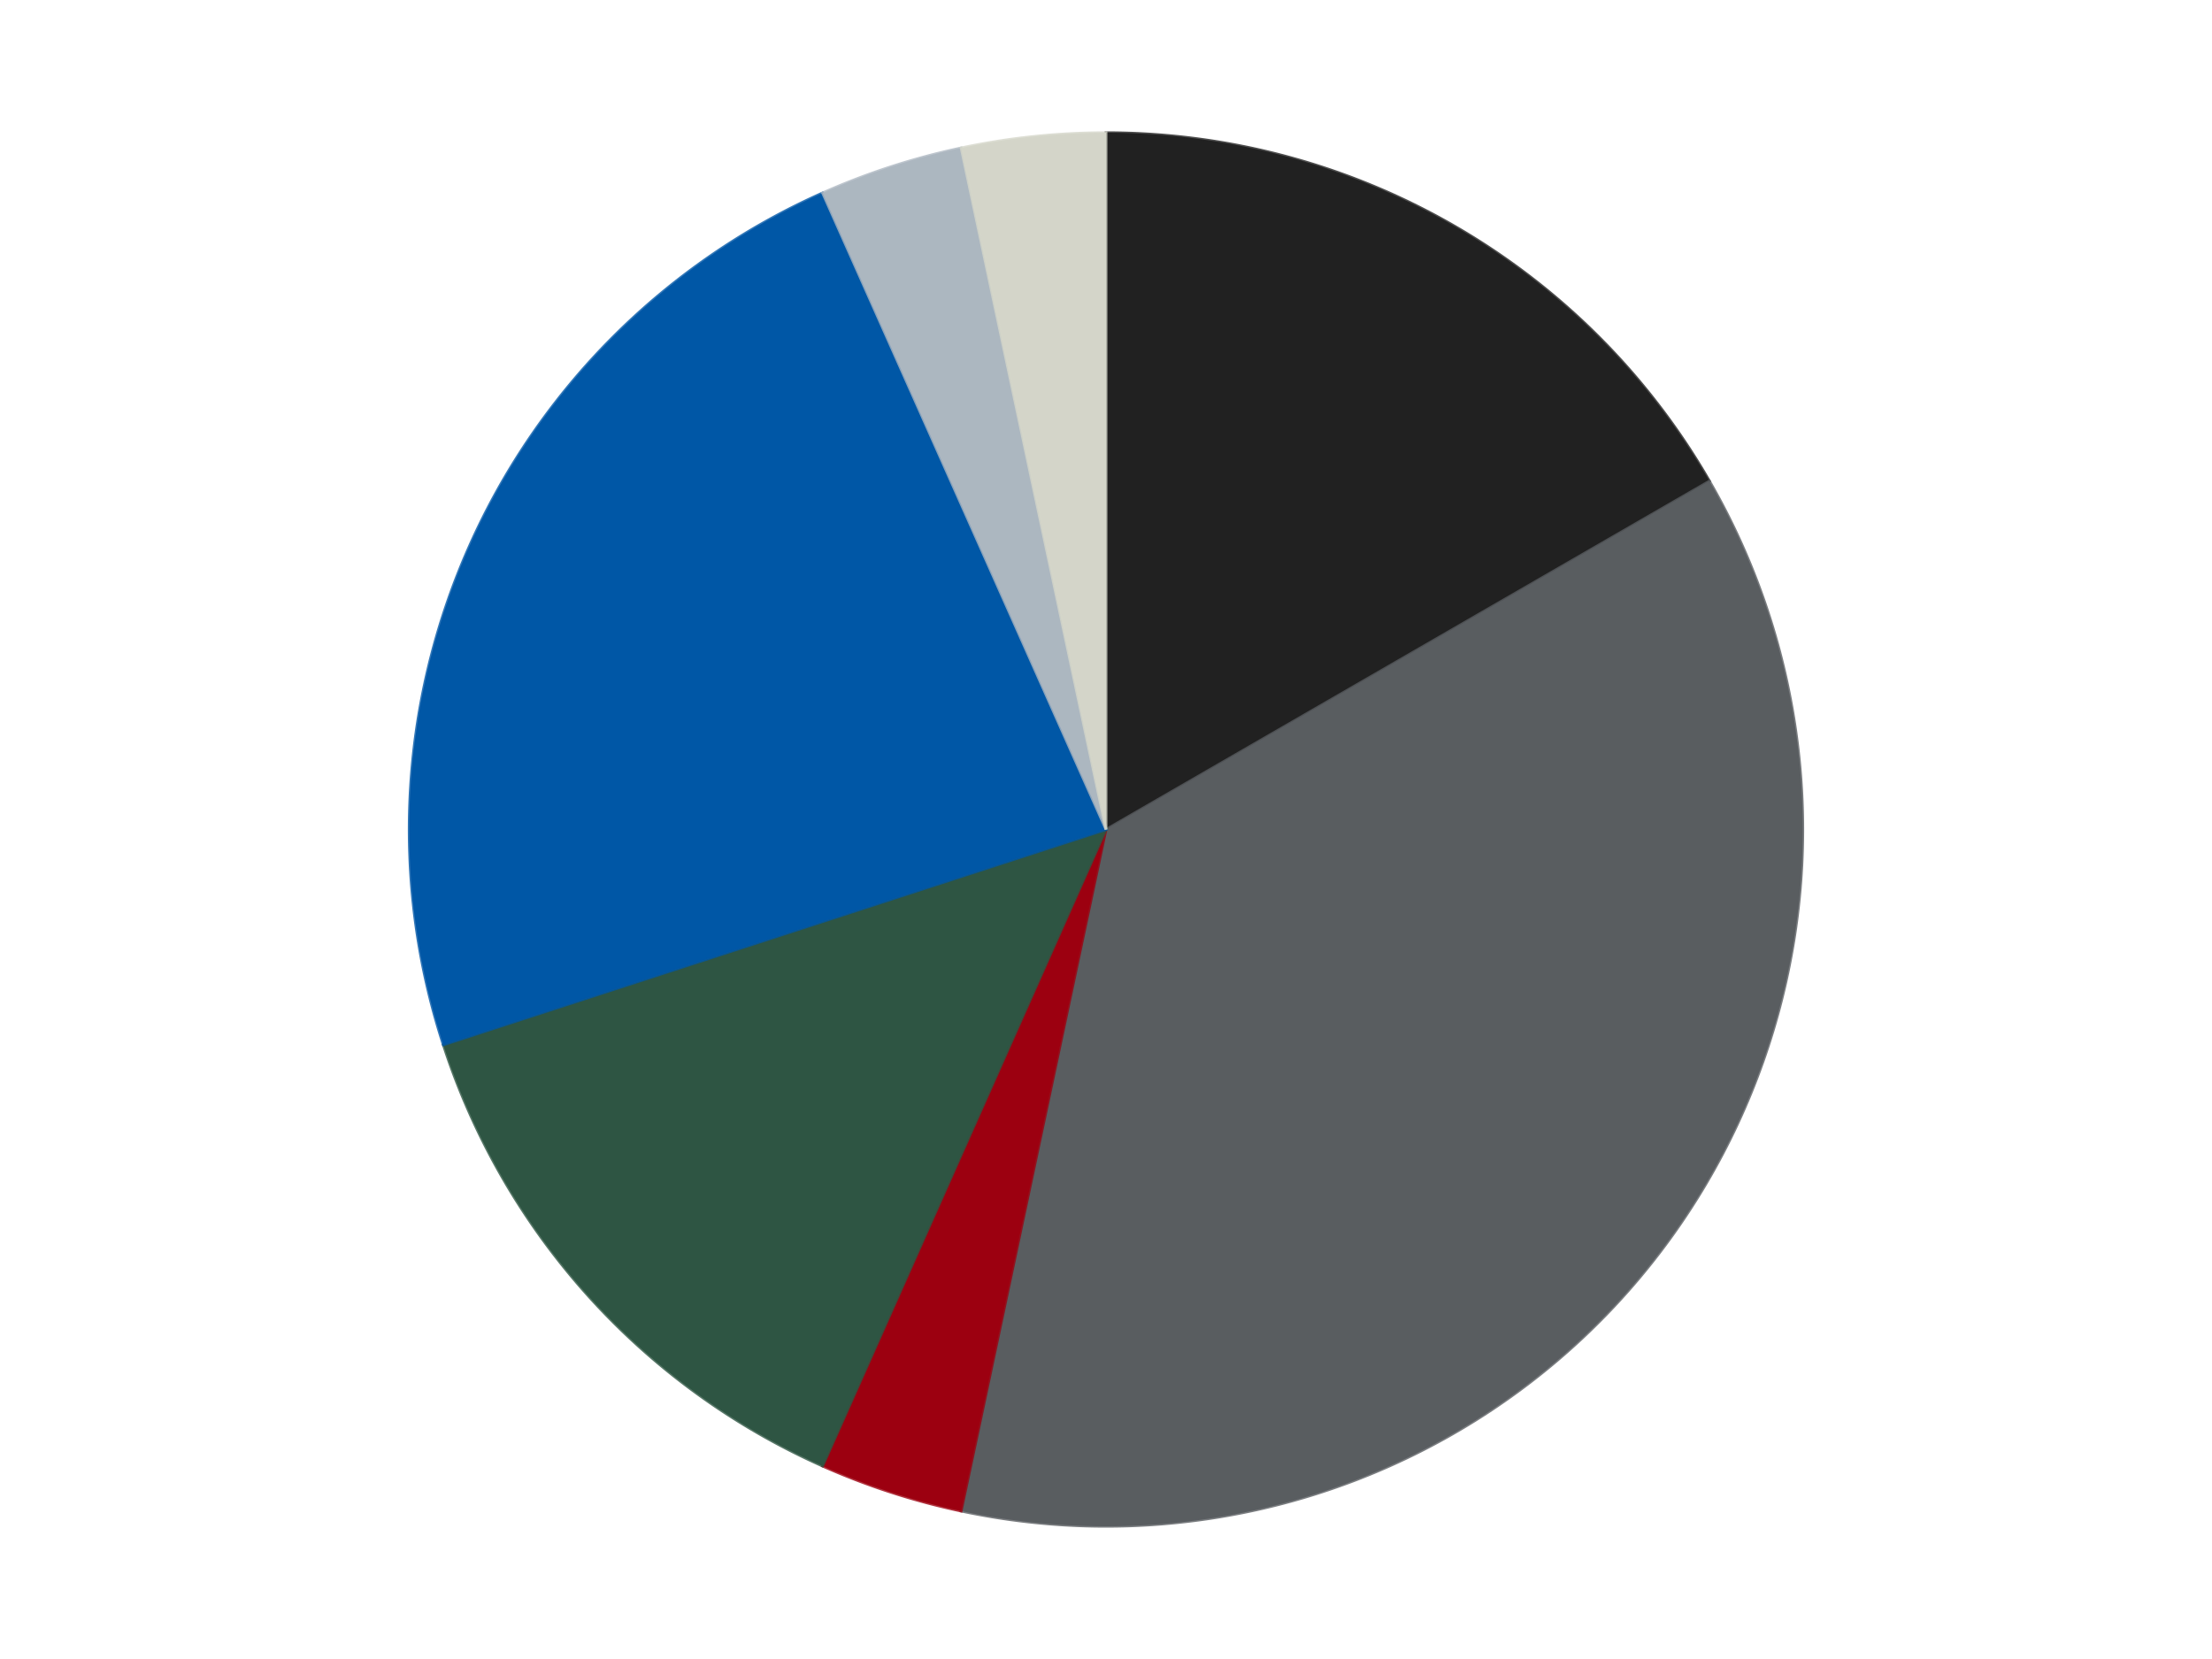
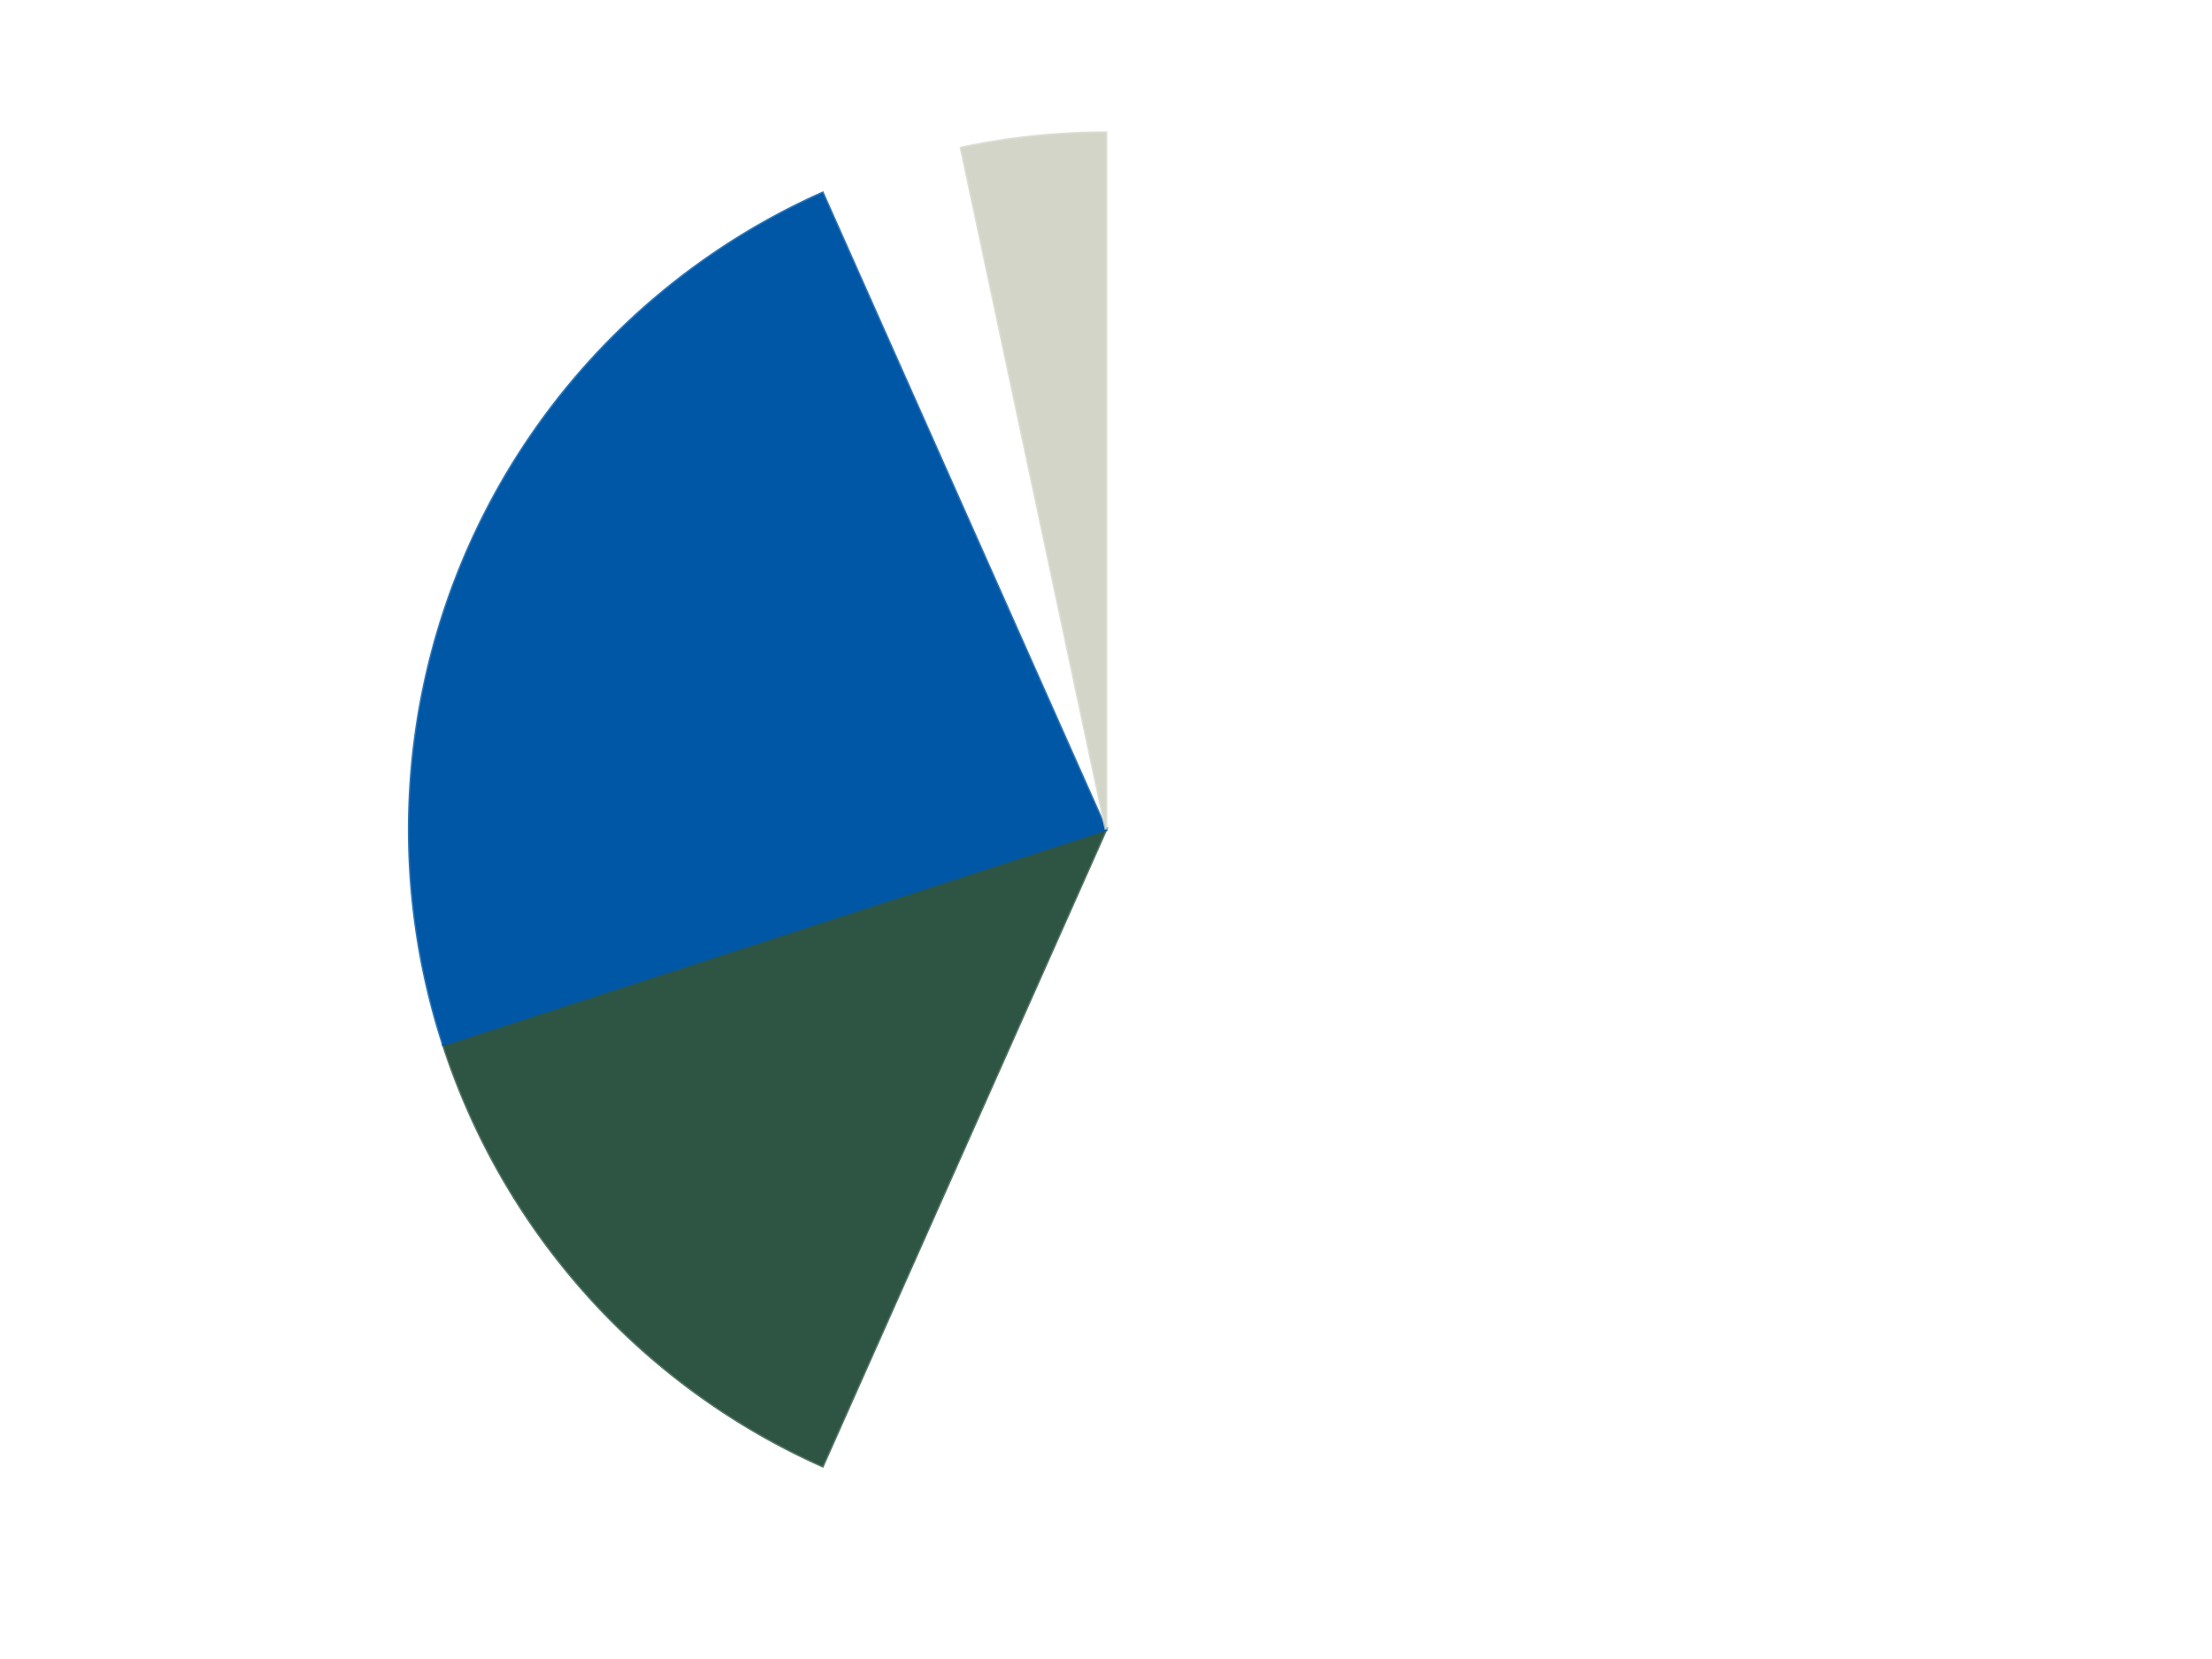
<svg xmlns="http://www.w3.org/2000/svg" xmlns:xlink="http://www.w3.org/1999/xlink" id="chart-9b7d8ac6-04d2-4b41-8c33-3bd595bd9bd0" class="pygal-chart" viewBox="0 0 800 600">
  <defs>
    <style type="text/css">#chart-9b7d8ac6-04d2-4b41-8c33-3bd595bd9bd0{-webkit-user-select:none;-webkit-font-smoothing:antialiased;font-family:Consolas,"Liberation Mono",Menlo,Courier,monospace}#chart-9b7d8ac6-04d2-4b41-8c33-3bd595bd9bd0 .title{font-family:Consolas,"Liberation Mono",Menlo,Courier,monospace;font-size:16px}#chart-9b7d8ac6-04d2-4b41-8c33-3bd595bd9bd0 .legends .legend text{font-family:Consolas,"Liberation Mono",Menlo,Courier,monospace;font-size:14px}#chart-9b7d8ac6-04d2-4b41-8c33-3bd595bd9bd0 .axis text{font-family:Consolas,"Liberation Mono",Menlo,Courier,monospace;font-size:10px}#chart-9b7d8ac6-04d2-4b41-8c33-3bd595bd9bd0 .axis text.major{font-family:Consolas,"Liberation Mono",Menlo,Courier,monospace;font-size:10px}#chart-9b7d8ac6-04d2-4b41-8c33-3bd595bd9bd0 .text-overlay text.value{font-family:Consolas,"Liberation Mono",Menlo,Courier,monospace;font-size:16px}#chart-9b7d8ac6-04d2-4b41-8c33-3bd595bd9bd0 .text-overlay text.label{font-family:Consolas,"Liberation Mono",Menlo,Courier,monospace;font-size:10px}#chart-9b7d8ac6-04d2-4b41-8c33-3bd595bd9bd0 .tooltip{font-family:Consolas,"Liberation Mono",Menlo,Courier,monospace;font-size:14px}#chart-9b7d8ac6-04d2-4b41-8c33-3bd595bd9bd0 text.no_data{font-family:Consolas,"Liberation Mono",Menlo,Courier,monospace;font-size:64px}
#chart-9b7d8ac6-04d2-4b41-8c33-3bd595bd9bd0{background-color:transparent}#chart-9b7d8ac6-04d2-4b41-8c33-3bd595bd9bd0 path,#chart-9b7d8ac6-04d2-4b41-8c33-3bd595bd9bd0 line,#chart-9b7d8ac6-04d2-4b41-8c33-3bd595bd9bd0 rect,#chart-9b7d8ac6-04d2-4b41-8c33-3bd595bd9bd0 circle{-webkit-transition:150ms;-moz-transition:150ms;transition:150ms}#chart-9b7d8ac6-04d2-4b41-8c33-3bd595bd9bd0 .graph &gt; .background{fill:transparent}#chart-9b7d8ac6-04d2-4b41-8c33-3bd595bd9bd0 .plot &gt; .background{fill:transparent}#chart-9b7d8ac6-04d2-4b41-8c33-3bd595bd9bd0 .graph{fill:rgba(0,0,0,.87)}#chart-9b7d8ac6-04d2-4b41-8c33-3bd595bd9bd0 text.no_data{fill:rgba(0,0,0,1)}#chart-9b7d8ac6-04d2-4b41-8c33-3bd595bd9bd0 .title{fill:rgba(0,0,0,1)}#chart-9b7d8ac6-04d2-4b41-8c33-3bd595bd9bd0 .legends .legend text{fill:rgba(0,0,0,.87)}#chart-9b7d8ac6-04d2-4b41-8c33-3bd595bd9bd0 .legends .legend:hover text{fill:rgba(0,0,0,1)}#chart-9b7d8ac6-04d2-4b41-8c33-3bd595bd9bd0 .axis .line{stroke:rgba(0,0,0,1)}#chart-9b7d8ac6-04d2-4b41-8c33-3bd595bd9bd0 .axis .guide.line{stroke:rgba(0,0,0,.54)}#chart-9b7d8ac6-04d2-4b41-8c33-3bd595bd9bd0 .axis .major.line{stroke:rgba(0,0,0,.87)}#chart-9b7d8ac6-04d2-4b41-8c33-3bd595bd9bd0 .axis text.major{fill:rgba(0,0,0,1)}#chart-9b7d8ac6-04d2-4b41-8c33-3bd595bd9bd0 .axis.y .guides:hover .guide.line,#chart-9b7d8ac6-04d2-4b41-8c33-3bd595bd9bd0 .line-graph .axis.x .guides:hover .guide.line,#chart-9b7d8ac6-04d2-4b41-8c33-3bd595bd9bd0 .stackedline-graph .axis.x .guides:hover .guide.line,#chart-9b7d8ac6-04d2-4b41-8c33-3bd595bd9bd0 .xy-graph .axis.x .guides:hover .guide.line{stroke:rgba(0,0,0,1)}#chart-9b7d8ac6-04d2-4b41-8c33-3bd595bd9bd0 .axis .guides:hover text{fill:rgba(0,0,0,1)}#chart-9b7d8ac6-04d2-4b41-8c33-3bd595bd9bd0 .reactive{fill-opacity:1.0;stroke-opacity:.8;stroke-width:1}#chart-9b7d8ac6-04d2-4b41-8c33-3bd595bd9bd0 .ci{stroke:rgba(0,0,0,.87)}#chart-9b7d8ac6-04d2-4b41-8c33-3bd595bd9bd0 .reactive.active,#chart-9b7d8ac6-04d2-4b41-8c33-3bd595bd9bd0 .active .reactive{fill-opacity:0.6;stroke-opacity:.9;stroke-width:4}#chart-9b7d8ac6-04d2-4b41-8c33-3bd595bd9bd0 .ci .reactive.active{stroke-width:1.5}#chart-9b7d8ac6-04d2-4b41-8c33-3bd595bd9bd0 .series text{fill:rgba(0,0,0,1)}#chart-9b7d8ac6-04d2-4b41-8c33-3bd595bd9bd0 .tooltip rect{fill:transparent;stroke:rgba(0,0,0,1);-webkit-transition:opacity 150ms;-moz-transition:opacity 150ms;transition:opacity 150ms}#chart-9b7d8ac6-04d2-4b41-8c33-3bd595bd9bd0 .tooltip .label{fill:rgba(0,0,0,.87)}#chart-9b7d8ac6-04d2-4b41-8c33-3bd595bd9bd0 .tooltip .label{fill:rgba(0,0,0,.87)}#chart-9b7d8ac6-04d2-4b41-8c33-3bd595bd9bd0 .tooltip .legend{font-size:.8em;fill:rgba(0,0,0,.54)}#chart-9b7d8ac6-04d2-4b41-8c33-3bd595bd9bd0 .tooltip .x_label{font-size:.6em;fill:rgba(0,0,0,1)}#chart-9b7d8ac6-04d2-4b41-8c33-3bd595bd9bd0 .tooltip .xlink{font-size:.5em;text-decoration:underline}#chart-9b7d8ac6-04d2-4b41-8c33-3bd595bd9bd0 .tooltip .value{font-size:1.5em}#chart-9b7d8ac6-04d2-4b41-8c33-3bd595bd9bd0 .bound{font-size:.5em}#chart-9b7d8ac6-04d2-4b41-8c33-3bd595bd9bd0 .max-value{font-size:.75em;fill:rgba(0,0,0,.54)}#chart-9b7d8ac6-04d2-4b41-8c33-3bd595bd9bd0 .map-element{fill:transparent;stroke:rgba(0,0,0,.54) !important}#chart-9b7d8ac6-04d2-4b41-8c33-3bd595bd9bd0 .map-element .reactive{fill-opacity:inherit;stroke-opacity:inherit}#chart-9b7d8ac6-04d2-4b41-8c33-3bd595bd9bd0 .color-0,#chart-9b7d8ac6-04d2-4b41-8c33-3bd595bd9bd0 .color-0 a:visited{stroke:#F44336;fill:#F44336}#chart-9b7d8ac6-04d2-4b41-8c33-3bd595bd9bd0 .color-1,#chart-9b7d8ac6-04d2-4b41-8c33-3bd595bd9bd0 .color-1 a:visited{stroke:#3F51B5;fill:#3F51B5}#chart-9b7d8ac6-04d2-4b41-8c33-3bd595bd9bd0 .color-2,#chart-9b7d8ac6-04d2-4b41-8c33-3bd595bd9bd0 .color-2 a:visited{stroke:#009688;fill:#009688}#chart-9b7d8ac6-04d2-4b41-8c33-3bd595bd9bd0 .color-3,#chart-9b7d8ac6-04d2-4b41-8c33-3bd595bd9bd0 .color-3 a:visited{stroke:#FFC107;fill:#FFC107}#chart-9b7d8ac6-04d2-4b41-8c33-3bd595bd9bd0 .color-4,#chart-9b7d8ac6-04d2-4b41-8c33-3bd595bd9bd0 .color-4 a:visited{stroke:#FF5722;fill:#FF5722}#chart-9b7d8ac6-04d2-4b41-8c33-3bd595bd9bd0 .color-5,#chart-9b7d8ac6-04d2-4b41-8c33-3bd595bd9bd0 .color-5 a:visited{stroke:#9C27B0;fill:#9C27B0}#chart-9b7d8ac6-04d2-4b41-8c33-3bd595bd9bd0 .color-6,#chart-9b7d8ac6-04d2-4b41-8c33-3bd595bd9bd0 .color-6 a:visited{stroke:#03A9F4;fill:#03A9F4}#chart-9b7d8ac6-04d2-4b41-8c33-3bd595bd9bd0 .text-overlay .color-0 text{fill:black}#chart-9b7d8ac6-04d2-4b41-8c33-3bd595bd9bd0 .text-overlay .color-1 text{fill:black}#chart-9b7d8ac6-04d2-4b41-8c33-3bd595bd9bd0 .text-overlay .color-2 text{fill:black}#chart-9b7d8ac6-04d2-4b41-8c33-3bd595bd9bd0 .text-overlay .color-3 text{fill:black}#chart-9b7d8ac6-04d2-4b41-8c33-3bd595bd9bd0 .text-overlay .color-4 text{fill:black}#chart-9b7d8ac6-04d2-4b41-8c33-3bd595bd9bd0 .text-overlay .color-5 text{fill:black}#chart-9b7d8ac6-04d2-4b41-8c33-3bd595bd9bd0 .text-overlay .color-6 text{fill:black}
#chart-9b7d8ac6-04d2-4b41-8c33-3bd595bd9bd0 text.no_data{text-anchor:middle}#chart-9b7d8ac6-04d2-4b41-8c33-3bd595bd9bd0 .guide.line{fill:none}#chart-9b7d8ac6-04d2-4b41-8c33-3bd595bd9bd0 .centered{text-anchor:middle}#chart-9b7d8ac6-04d2-4b41-8c33-3bd595bd9bd0 .title{text-anchor:middle}#chart-9b7d8ac6-04d2-4b41-8c33-3bd595bd9bd0 .legends .legend text{fill-opacity:1}#chart-9b7d8ac6-04d2-4b41-8c33-3bd595bd9bd0 .axis.x text{text-anchor:middle}#chart-9b7d8ac6-04d2-4b41-8c33-3bd595bd9bd0 .axis.x:not(.web) text[transform]{text-anchor:start}#chart-9b7d8ac6-04d2-4b41-8c33-3bd595bd9bd0 .axis.x:not(.web) text[transform].backwards{text-anchor:end}#chart-9b7d8ac6-04d2-4b41-8c33-3bd595bd9bd0 .axis.y text{text-anchor:end}#chart-9b7d8ac6-04d2-4b41-8c33-3bd595bd9bd0 .axis.y text[transform].backwards{text-anchor:start}#chart-9b7d8ac6-04d2-4b41-8c33-3bd595bd9bd0 .axis.y2 text{text-anchor:start}#chart-9b7d8ac6-04d2-4b41-8c33-3bd595bd9bd0 .axis.y2 text[transform].backwards{text-anchor:end}#chart-9b7d8ac6-04d2-4b41-8c33-3bd595bd9bd0 .axis .guide.line{stroke-dasharray:4,4;stroke:black}#chart-9b7d8ac6-04d2-4b41-8c33-3bd595bd9bd0 .axis .major.guide.line{stroke-dasharray:6,6;stroke:black}#chart-9b7d8ac6-04d2-4b41-8c33-3bd595bd9bd0 .horizontal .axis.y .guide.line,#chart-9b7d8ac6-04d2-4b41-8c33-3bd595bd9bd0 .horizontal .axis.y2 .guide.line,#chart-9b7d8ac6-04d2-4b41-8c33-3bd595bd9bd0 .vertical .axis.x .guide.line{opacity:0}#chart-9b7d8ac6-04d2-4b41-8c33-3bd595bd9bd0 .horizontal .axis.always_show .guide.line,#chart-9b7d8ac6-04d2-4b41-8c33-3bd595bd9bd0 .vertical .axis.always_show .guide.line{opacity:1 !important}#chart-9b7d8ac6-04d2-4b41-8c33-3bd595bd9bd0 .axis.y .guides:hover .guide.line,#chart-9b7d8ac6-04d2-4b41-8c33-3bd595bd9bd0 .axis.y2 .guides:hover .guide.line,#chart-9b7d8ac6-04d2-4b41-8c33-3bd595bd9bd0 .axis.x .guides:hover .guide.line{opacity:1}#chart-9b7d8ac6-04d2-4b41-8c33-3bd595bd9bd0 .axis .guides:hover text{opacity:1}#chart-9b7d8ac6-04d2-4b41-8c33-3bd595bd9bd0 .nofill{fill:none}#chart-9b7d8ac6-04d2-4b41-8c33-3bd595bd9bd0 .subtle-fill{fill-opacity:.2}#chart-9b7d8ac6-04d2-4b41-8c33-3bd595bd9bd0 .dot{stroke-width:1px;fill-opacity:1;stroke-opacity:1}#chart-9b7d8ac6-04d2-4b41-8c33-3bd595bd9bd0 .dot.active{stroke-width:5px}#chart-9b7d8ac6-04d2-4b41-8c33-3bd595bd9bd0 .dot.negative{fill:transparent}#chart-9b7d8ac6-04d2-4b41-8c33-3bd595bd9bd0 text,#chart-9b7d8ac6-04d2-4b41-8c33-3bd595bd9bd0 tspan{stroke:none !important}#chart-9b7d8ac6-04d2-4b41-8c33-3bd595bd9bd0 .series text.active{opacity:1}#chart-9b7d8ac6-04d2-4b41-8c33-3bd595bd9bd0 .tooltip rect{fill-opacity:.95;stroke-width:.5}#chart-9b7d8ac6-04d2-4b41-8c33-3bd595bd9bd0 .tooltip text{fill-opacity:1}#chart-9b7d8ac6-04d2-4b41-8c33-3bd595bd9bd0 .showable{visibility:hidden}#chart-9b7d8ac6-04d2-4b41-8c33-3bd595bd9bd0 .showable.shown{visibility:visible}#chart-9b7d8ac6-04d2-4b41-8c33-3bd595bd9bd0 .gauge-background{fill:rgba(229,229,229,1);stroke:none}#chart-9b7d8ac6-04d2-4b41-8c33-3bd595bd9bd0 .bg-lines{stroke:transparent;stroke-width:2px}</style>
    <script type="text/javascript">window.pygal = window.pygal || {};window.pygal.config = window.pygal.config || {};window.pygal.config['9b7d8ac6-04d2-4b41-8c33-3bd595bd9bd0'] = {"allow_interruptions": false, "box_mode": "extremes", "classes": ["pygal-chart"], "css": ["file://style.css", "file://graph.css"], "defs": [], "disable_xml_declaration": false, "dots_size": 2.5, "dynamic_print_values": false, "explicit_size": false, "fill": false, "force_uri_protocol": "https", "formatter": null, "half_pie": false, "height": 600, "include_x_axis": false, "inner_radius": 0, "interpolate": null, "interpolation_parameters": {}, "interpolation_precision": 250, "inverse_y_axis": false, "js": ["//kozea.github.io/pygal.js/2.0.x/pygal-tooltips.min.js"], "legend_at_bottom": false, "legend_at_bottom_columns": null, "legend_box_size": 12, "logarithmic": false, "margin": 20, "margin_bottom": null, "margin_left": null, "margin_right": null, "margin_top": null, "max_scale": 16, "min_scale": 4, "missing_value_fill_truncation": "x", "no_data_text": "No data", "no_prefix": false, "order_min": null, "pretty_print": false, "print_labels": false, "print_values": false, "print_values_position": "center", "print_zeroes": true, "range": null, "rounded_bars": null, "secondary_range": null, "show_dots": true, "show_legend": false, "show_minor_x_labels": true, "show_minor_y_labels": true, "show_only_major_dots": false, "show_x_guides": false, "show_x_labels": true, "show_y_guides": true, "show_y_labels": true, "spacing": 10, "stack_from_top": false, "strict": false, "stroke": true, "stroke_style": null, "style": {"background": "transparent", "ci_colors": [], "colors": ["#F44336", "#3F51B5", "#009688", "#FFC107", "#FF5722", "#9C27B0", "#03A9F4", "#8BC34A", "#FF9800", "#E91E63", "#2196F3", "#4CAF50", "#FFEB3B", "#673AB7", "#00BCD4", "#CDDC39", "#9E9E9E", "#607D8B"], "dot_opacity": "1", "font_family": "Consolas, \"Liberation Mono\", Menlo, Courier, monospace", "foreground": "rgba(0, 0, 0, .87)", "foreground_strong": "rgba(0, 0, 0, 1)", "foreground_subtle": "rgba(0, 0, 0, .54)", "guide_stroke_color": "black", "guide_stroke_dasharray": "4,4", "label_font_family": "Consolas, \"Liberation Mono\", Menlo, Courier, monospace", "label_font_size": 10, "legend_font_family": "Consolas, \"Liberation Mono\", Menlo, Courier, monospace", "legend_font_size": 14, "major_guide_stroke_color": "black", "major_guide_stroke_dasharray": "6,6", "major_label_font_family": "Consolas, \"Liberation Mono\", Menlo, Courier, monospace", "major_label_font_size": 10, "no_data_font_family": "Consolas, \"Liberation Mono\", Menlo, Courier, monospace", "no_data_font_size": 64, "opacity": "1.0", "opacity_hover": "0.6", "plot_background": "transparent", "stroke_opacity": ".8", "stroke_opacity_hover": ".9", "stroke_width": "1", "stroke_width_hover": "4", "title_font_family": "Consolas, \"Liberation Mono\", Menlo, Courier, monospace", "title_font_size": 16, "tooltip_font_family": "Consolas, \"Liberation Mono\", Menlo, Courier, monospace", "tooltip_font_size": 14, "transition": "150ms", "value_background": "rgba(229, 229, 229, 1)", "value_colors": [], "value_font_family": "Consolas, \"Liberation Mono\", Menlo, Courier, monospace", "value_font_size": 16, "value_label_font_family": "Consolas, \"Liberation Mono\", Menlo, Courier, monospace", "value_label_font_size": 10}, "title": null, "tooltip_border_radius": 0, "tooltip_fancy_mode": true, "truncate_label": null, "truncate_legend": null, "width": 800, "x_label_rotation": 0, "x_labels": null, "x_labels_major": null, "x_labels_major_count": null, "x_labels_major_every": null, "x_title": null, "xrange": null, "y_label_rotation": 0, "y_labels": null, "y_labels_major": null, "y_labels_major_count": null, "y_labels_major_every": null, "y_title": null, "zero": 0, "legends": ["Black", "Dark Bluish Gray", "Trans-Red", "Dark Green", "Blue", "Pearl Light Gray", "Glow In Dark Opaque"]}</script>
    <script type="text/javascript" xlink:href="https://kozea.github.io/pygal.js/2.0.x/pygal-tooltips.min.js" />
  </defs>
  <title>Pygal</title>
  <g class="graph pie-graph vertical">
    <rect x="0" y="0" width="800" height="600" class="background" />
    <g transform="translate(20, 20)" class="plot">
-       <rect x="0" y="0" width="760" height="560" class="background" />
      <g class="series serie-0 color-0">
        <g class="slices">
          <g class="slice" style="fill: #212121; stroke: #212121">
-             <path d="M380 28 A252 252 0 0 1 598.238 154 L380 280 A0 0 0 0 0 380 280 z" class="slice reactive tooltip-trigger" />
            <desc class="value">5</desc>
            <desc class="x centered">443.0</desc>
            <desc class="y centered">170.88079912316073</desc>
          </g>
        </g>
      </g>
      <g class="series serie-1 color-1">
        <g class="slices">
          <g class="slice" style="fill: #595D60; stroke: #595D60">
-             <path d="M598.238 154 A252 252 0 0 1 327.606 526.493 L380 280 A0 0 0 0 0 380 280 z" class="slice reactive tooltip-trigger" />
            <desc class="value">11</desc>
            <desc class="x centered">481.93614129124336</desc>
            <desc class="y centered">354.0609417888516</desc>
          </g>
        </g>
      </g>
      <g class="series serie-2 color-2">
        <g class="slices">
          <g class="slice" style="fill: #9C0010; stroke: #9C0010">
-             <path d="M327.606 526.493 A252 252 0 0 1 277.502 510.213 L380 280 A0 0 0 0 0 380 280 z" class="slice reactive tooltip-trigger" />
            <desc class="value">1</desc>
            <desc class="x centered">341.0638587087567</desc>
            <desc class="y centered">399.83312105318936</desc>
          </g>
        </g>
      </g>
      <g class="series serie-3 color-3">
        <g class="slices">
          <g class="slice" style="fill: #2E5543; stroke: #2E5543">
            <path d="M277.502 510.213 A252 252 0 0 1 140.334 357.872 L380 280 A0 0 0 0 0 380 280 z" class="slice reactive tooltip-trigger" />
            <desc class="value">4</desc>
            <desc class="x centered">286.3637519898484</desc>
            <desc class="y centered">364.31045640121624</desc>
          </g>
        </g>
      </g>
      <g class="series serie-4 color-4">
        <g class="slices">
          <g class="slice" style="fill: #0057A6; stroke: #0057A6">
            <path d="M140.334 357.872 A252 252 0 0 1 277.502 49.787 L380 280 A0 0 0 0 0 380 280 z" class="slice reactive tooltip-trigger" />
            <desc class="value">7</desc>
            <desc class="x centered">264.8932723370322</desc>
            <desc class="y centered">228.75118297244933</desc>
          </g>
        </g>
      </g>
      <g class="series serie-5 color-5">
        <g class="slices">
          <g class="slice" style="fill: #ACB7C0; stroke: #ACB7C0">
-             <path d="M277.502 49.787 A252 252 0 0 1 327.606 33.507 L380 280 A0 0 0 0 0 380 280 z" class="slice reactive tooltip-trigger" />
            <desc class="value">1</desc>
            <desc class="x centered">341.06385870875647</desc>
            <desc class="y centered">160.1668789468107</desc>
          </g>
        </g>
      </g>
      <g class="series serie-6 color-6">
        <g class="slices">
          <g class="slice" style="fill: #d4d5c9; stroke: #d4d5c9">
            <path d="M327.606 33.507 A252 252 0 0 1 380 28 L380 280 A0 0 0 0 0 380 280 z" class="slice reactive tooltip-trigger" />
            <desc class="value">1</desc>
            <desc class="x centered">366.8294136282756</desc>
            <desc class="y centered">154.69024118359755</desc>
          </g>
        </g>
      </g>
    </g>
    <g class="titles" />
    <g transform="translate(20, 20)" class="plot overlay">
      <g class="series serie-0 color-0" />
      <g class="series serie-1 color-1" />
      <g class="series serie-2 color-2" />
      <g class="series serie-3 color-3" />
      <g class="series serie-4 color-4" />
      <g class="series serie-5 color-5" />
      <g class="series serie-6 color-6" />
    </g>
    <g transform="translate(20, 20)" class="plot text-overlay">
      <g class="series serie-0 color-0" />
      <g class="series serie-1 color-1" />
      <g class="series serie-2 color-2" />
      <g class="series serie-3 color-3" />
      <g class="series serie-4 color-4" />
      <g class="series serie-5 color-5" />
      <g class="series serie-6 color-6" />
    </g>
    <g transform="translate(20, 20)" class="plot tooltip-overlay">
      <g transform="translate(0 0)" style="opacity: 0" class="tooltip">
        <rect rx="0" ry="0" width="0" height="0" class="tooltip-box" />
        <g class="text" />
      </g>
    </g>
  </g>
</svg>